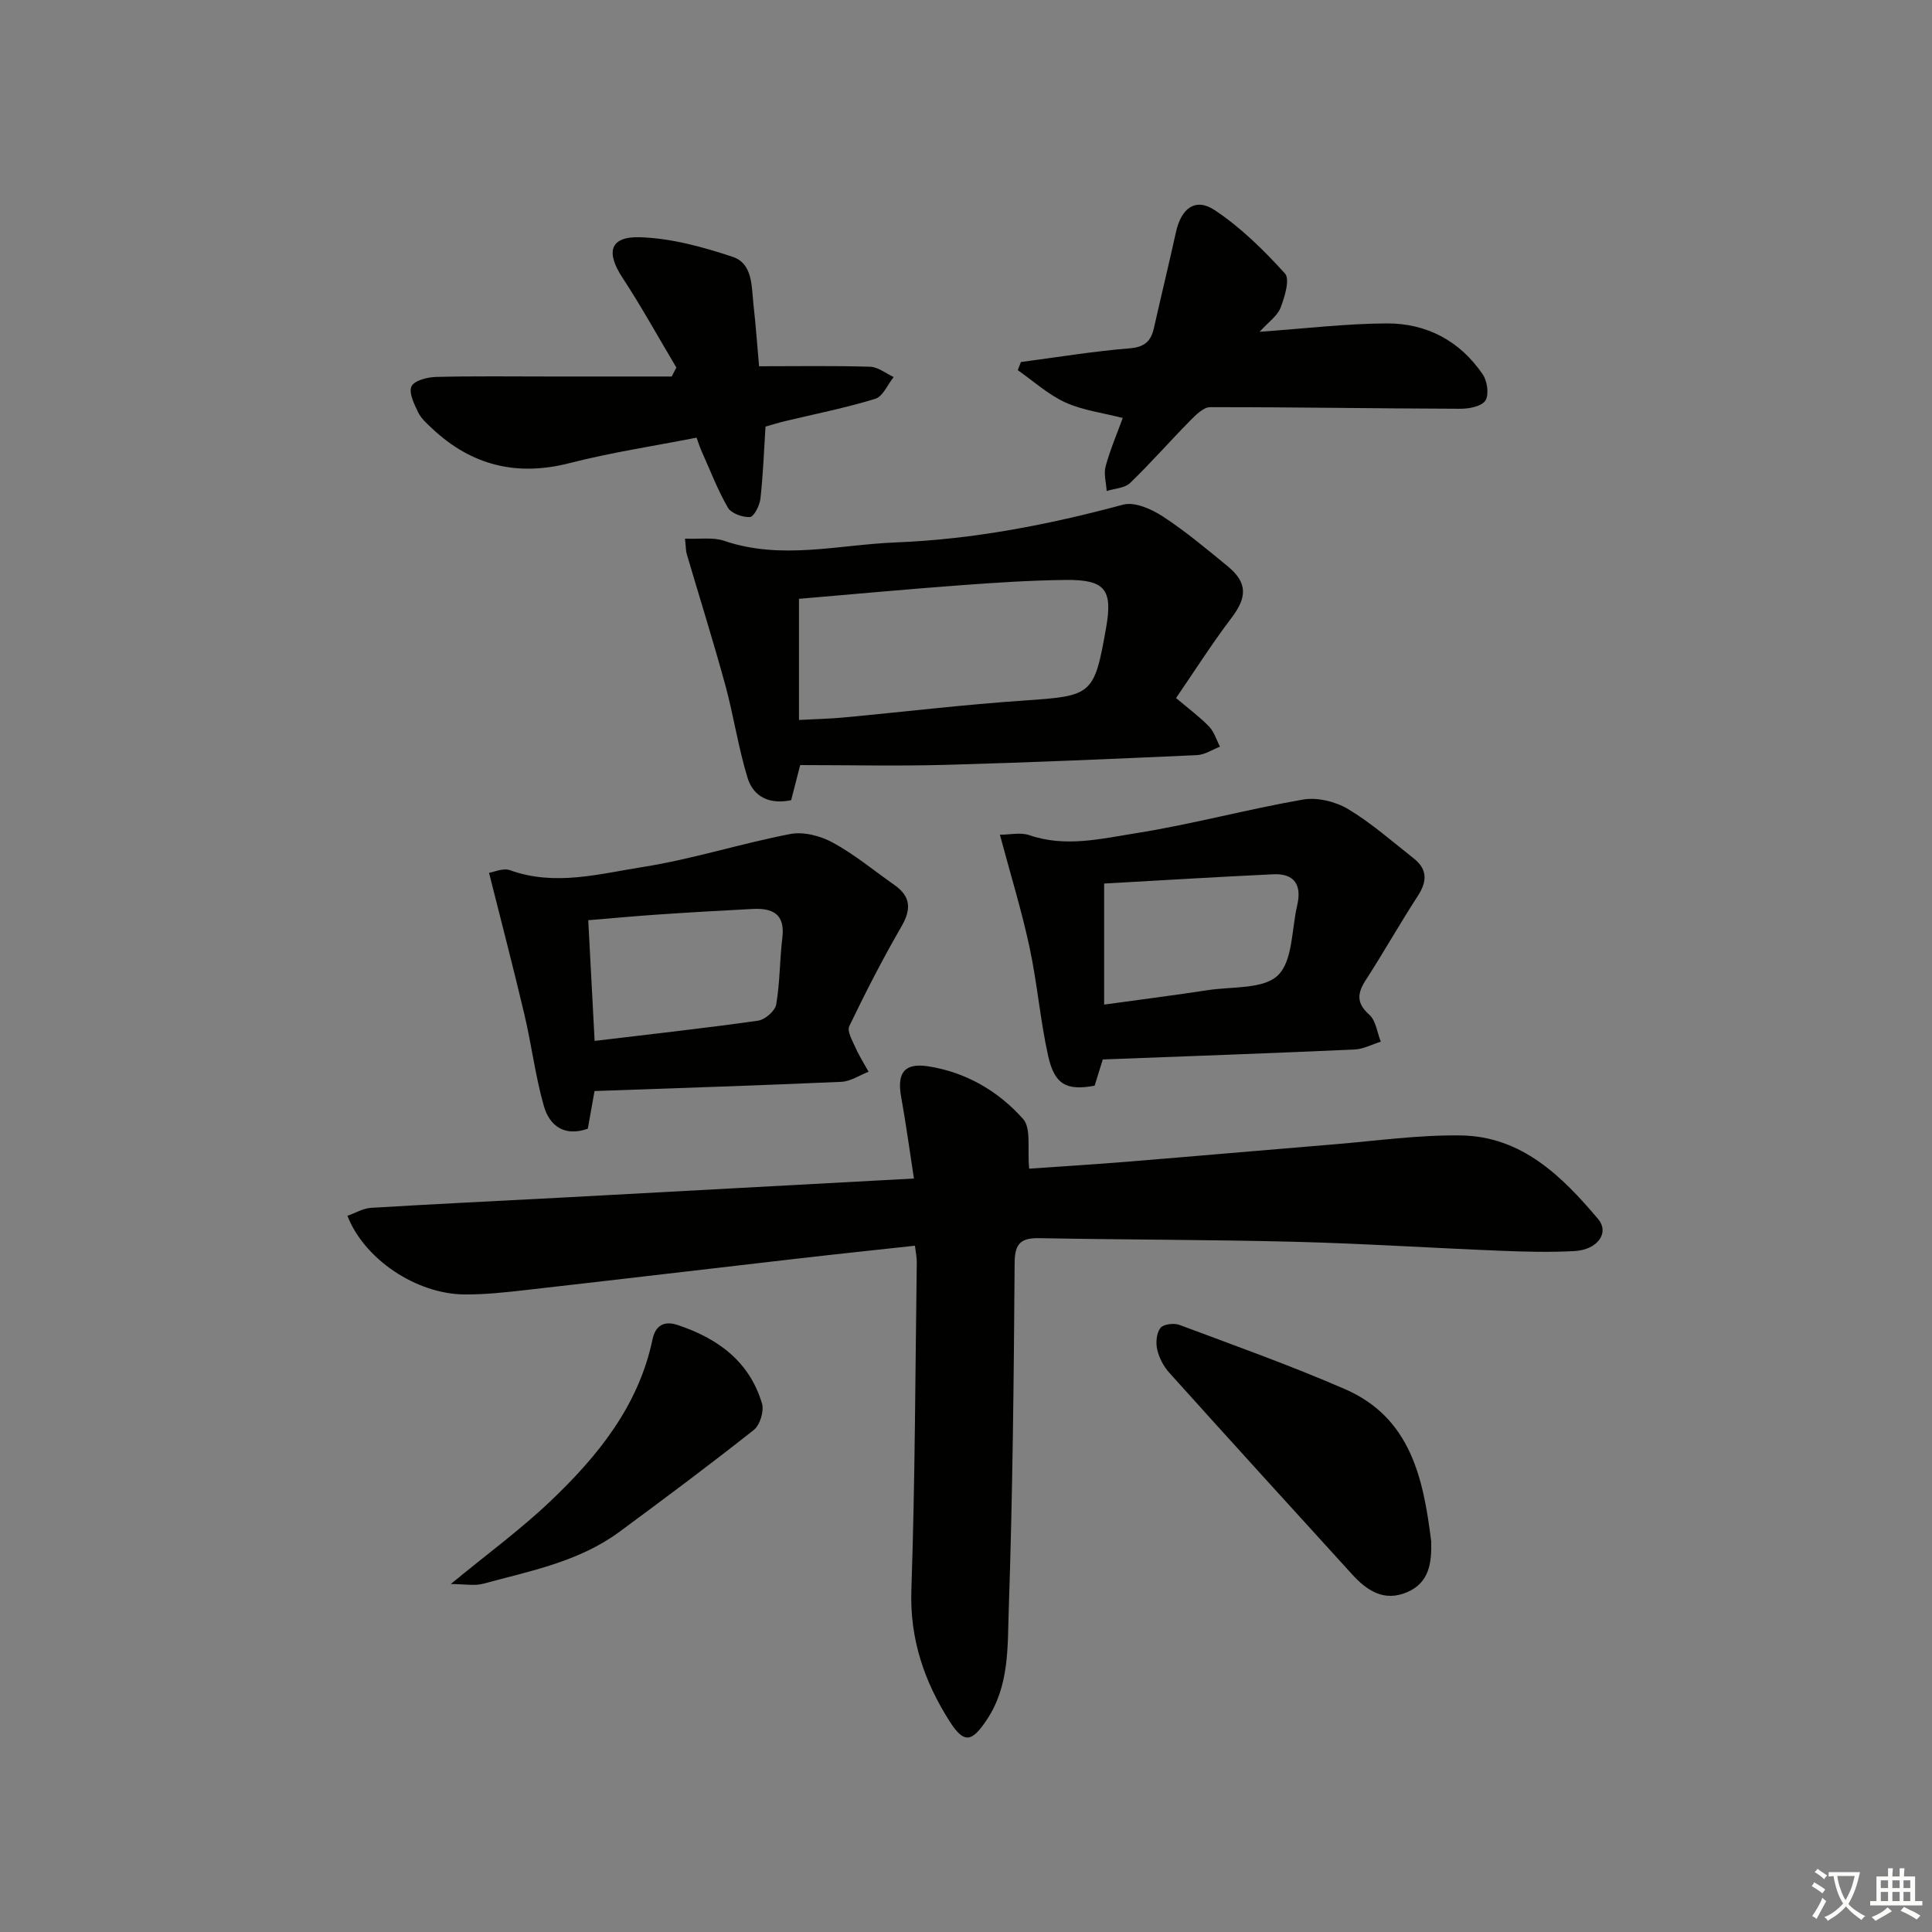
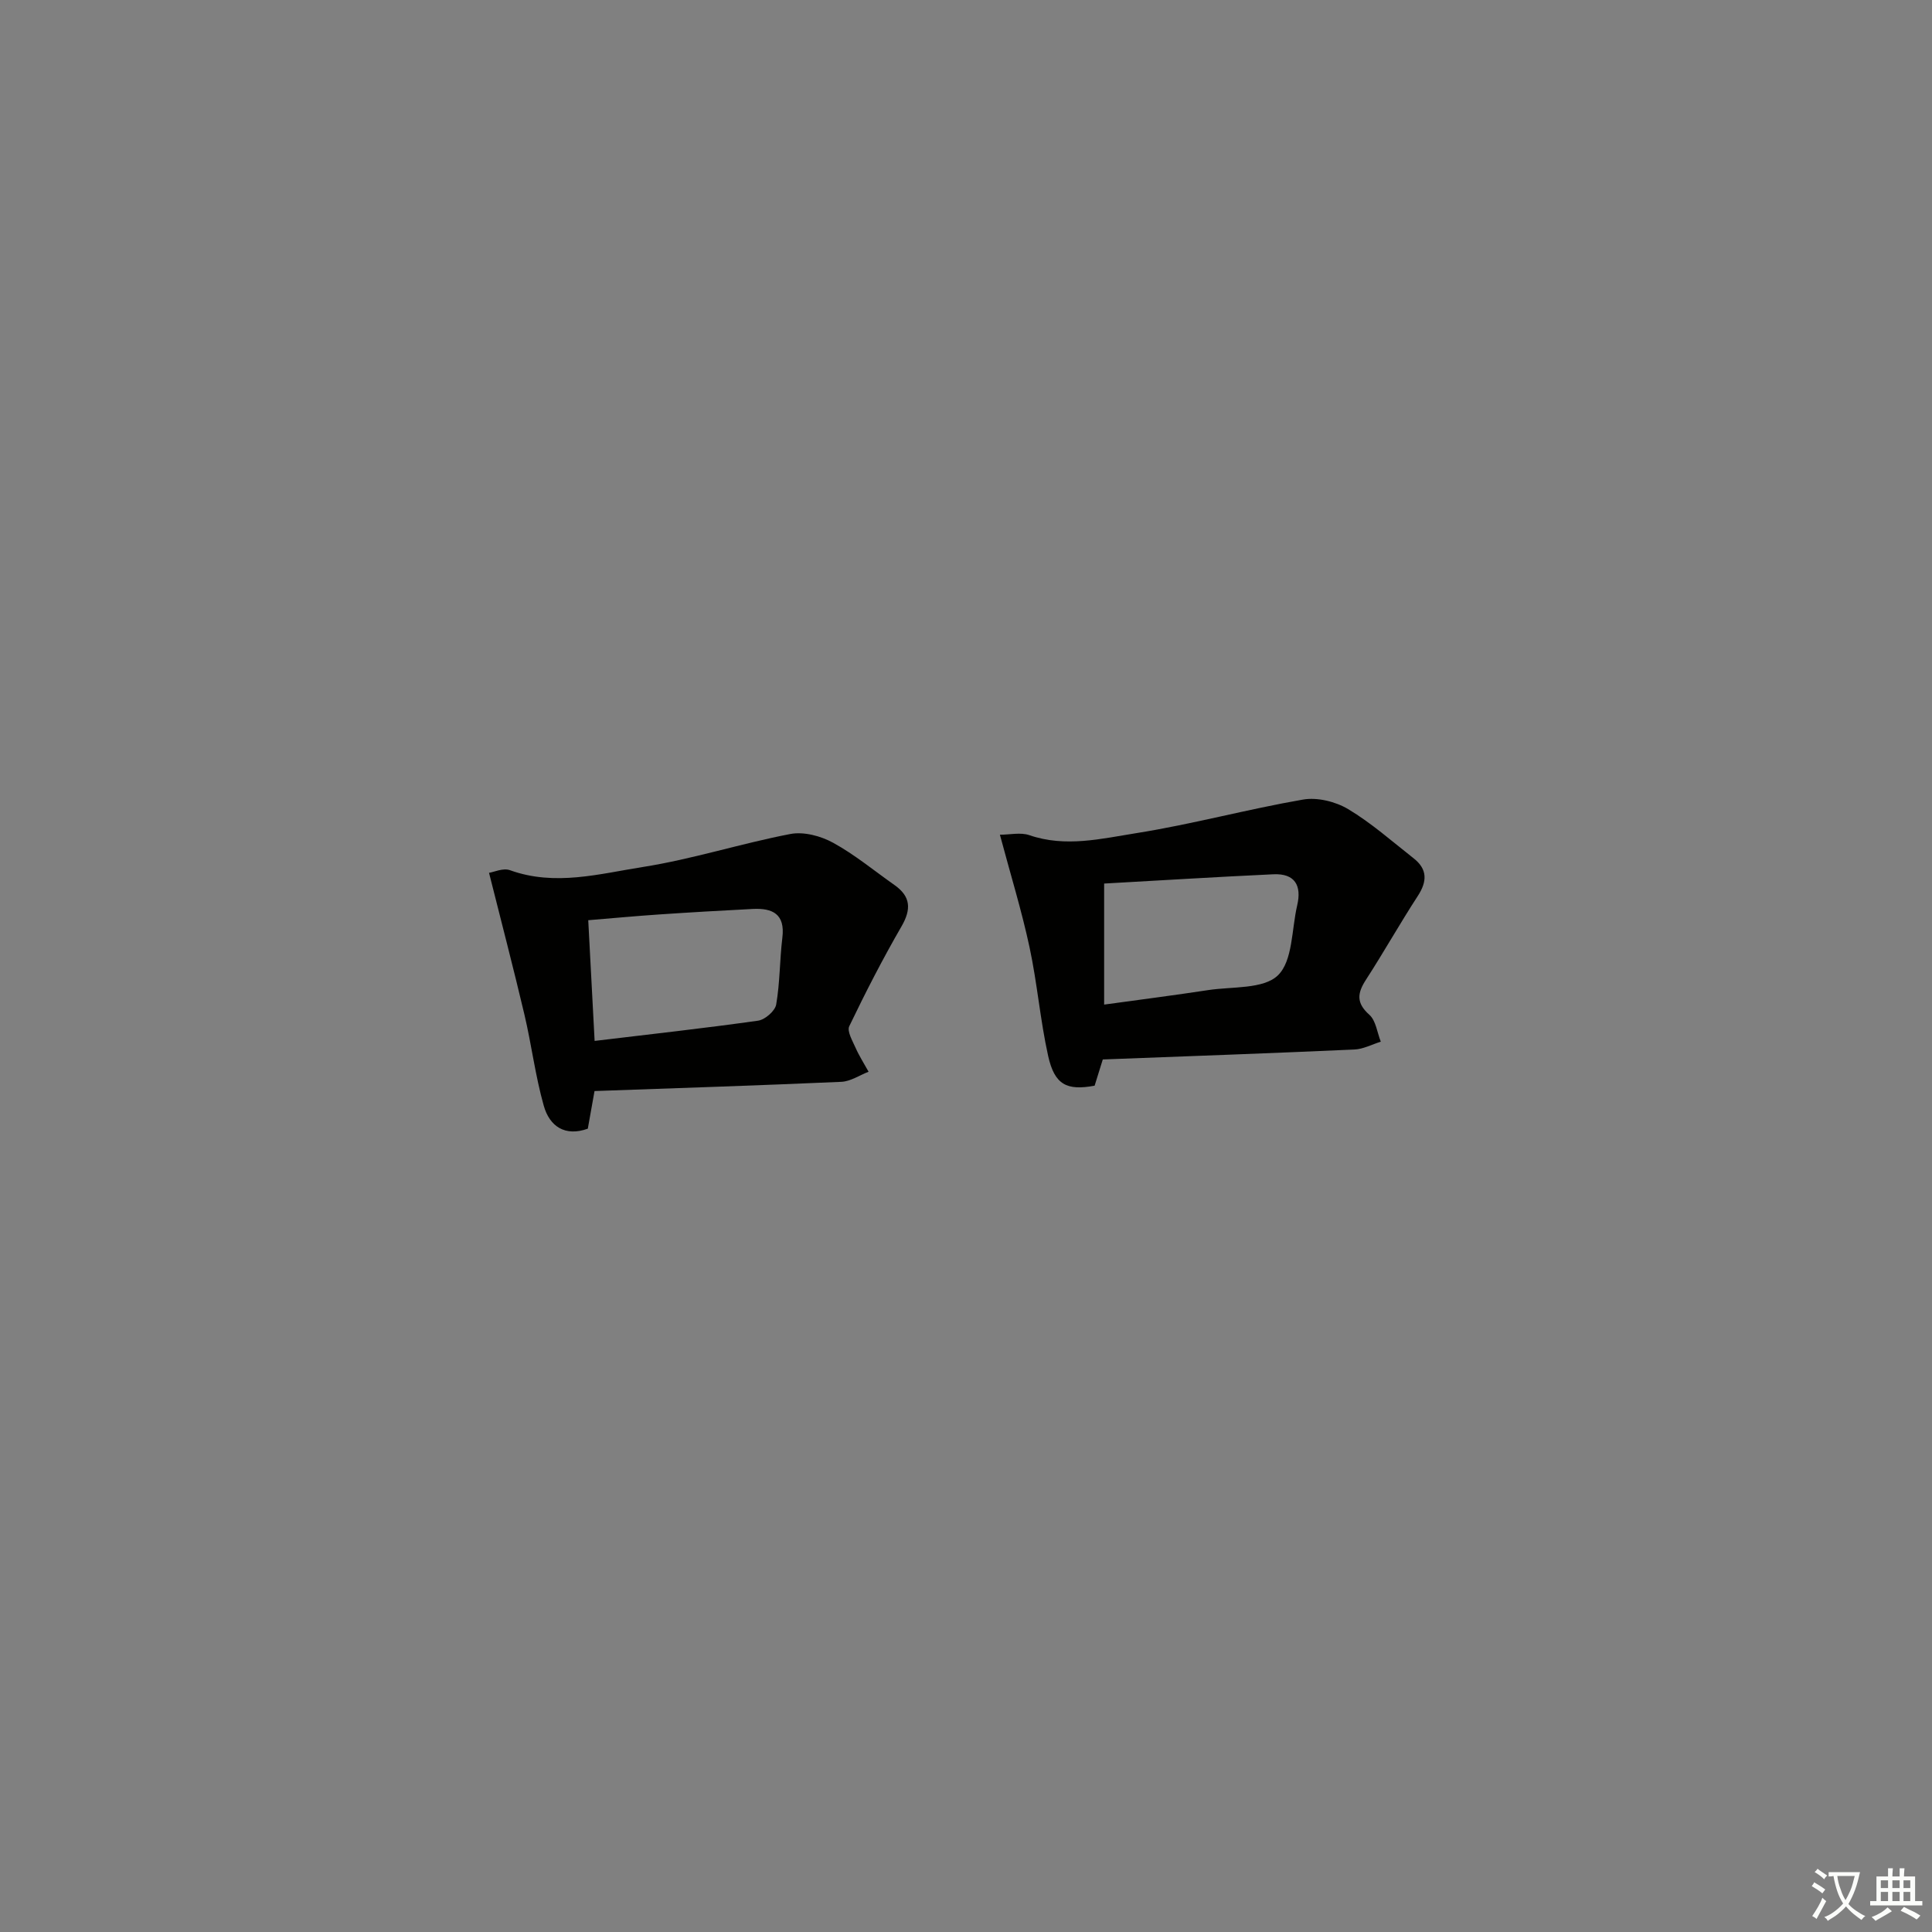
<svg xmlns="http://www.w3.org/2000/svg" enable-background="new 0 0 400 400" viewBox="0 0 400 400">
  <rect x="0" y="0" width="400" height="400" fill="#808080" stroke="none" />
  <path d="m377.9 391.2c-.2.3-.4.5-.6.8-.7-.6-1.4-1-2.2-1.5.2-.3.4-.5.5-.8.6.4 1.4.8 2.3 1.5zm-1.8 6.1c-.2-.2-.5-.4-.9-.6.4-.6.8-1.2 1.2-1.9s.7-1.3.9-1.9c.3.3.5.5.8.7-.7 1.3-1.4 2.6-2 3.7zm2.2-9c-.3.3-.5.5-.6.8-.6-.6-1.3-1.1-2-1.5.3-.3.5-.5.6-.7.6.5 1.3.9 2 1.4zm.3.2v-.9h2 4.5c-.3 1.3-.6 2.5-1 3.6s-.9 2.1-1.4 3c.4.5 1 1 1.6 1.4s1.2.8 1.9 1.1c-.3.2-.5.4-.8.8-.4-.3-1-.7-1.6-1.2s-1.2-1.1-1.6-1.6c-.5.6-1.1 1.1-1.7 1.6s-1.4.9-2.1 1.4c-.1-.3-.3-.5-.7-.8.6-.2 1.2-.5 1.9-1s1.4-1.1 2-1.8c-.5-.8-.9-1.6-1.2-2.5s-.6-2-.8-3.2c-.4.1-.7.1-1 .1zm2.5 2.7c.3 1 .7 1.7 1 2.2.3-.5.6-1.1 1-2s.6-1.9.9-3h-3.2-.4c.1.9.3 1.8.7 2.8z" fill="#fbfcfa" />
  <path d="m396.5 388.5v1.5 3.6h1.5v.9c-.4 0-1 0-1.7 0h-7.9c-.5 0-.9 0-1.2 0v-.9h1.3v-3.5c0-.7 0-1.2 0-1.6h2.4c0-.8 0-1.4 0-1.7h1c0 .3-.1.8-.1 1.7h1.5c0-.8 0-1.4 0-1.7h1c0 .3-.1.9-.1 1.7zm-8.2 9.2c-.2-.3-.5-.5-.8-.8.8-.3 1.4-.6 1.9-.9s1-.7 1.4-1.1c.3.3.6.5.9.8-1.6 1-2.8 1.6-3.4 2zm2.6-6.8v-1.6h-1.5v1.6zm0 2.7v-1.9h-1.5v1.9zm2.4-2.7v-1.6h-1.5v1.6zm0 2.7v-1.9h-1.5v1.9zm.2 2 .7-.8c.4.2.9.5 1.6.8s1.3.7 1.8 1c-.3.3-.5.6-.8.8-.4-.3-1.5-1-3.3-1.8zm2-4.7v-1.6h-1.4v1.6zm0 2.7v-1.9h-1.4v1.9z" fill="#fbfcfa" />
  <g fill="#010100">
-     <path d="m189.43 257.91c-8.12.89-16.01 1.71-23.89 2.62-18.81 2.16-37.62 4.4-56.43 6.53-4.28.49-8.6.97-12.9.94-9.98-.06-20.78-7.26-24.28-16.28 1.64-.58 3.25-1.55 4.91-1.65 13.28-.81 26.56-1.43 39.85-2.14 23.88-1.28 47.76-2.58 72.53-3.93-.92-5.92-1.65-11.41-2.64-16.86-.91-4.99.62-7.13 5.59-6.37 7.81 1.21 14.53 5.14 19.65 10.9 1.72 1.94.85 6.17 1.26 10.29 6.32-.44 13.33-.87 20.33-1.44 14.24-1.16 28.47-2.42 42.71-3.59 8.77-.72 17.57-1.98 26.33-1.85 12.56.18 20.92 8.41 28.41 17.29 2.43 2.89-.13 6.39-4.86 6.65-5.15.28-10.33.14-15.49-.07-14.12-.57-28.22-1.49-42.35-1.85-17.63-.45-35.27-.42-52.9-.75-3.76-.07-5.16.94-5.19 5.05-.17 23.97-.41 47.95-1.22 71.9-.26 7.65.15 15.67-4.49 22.68-3.14 4.74-4.75 5.12-7.76.39-5.26-8.27-8.26-17.05-7.91-27.21.77-22.62.81-45.26 1.12-67.89.01-.94-.21-1.91-.38-3.36z" />
-     <path d="m141.82 111.52c3.08.13 5.81-.33 8.11.45 11.87 4.05 23.73.79 35.58.33 15.99-.63 31.59-3.66 47.03-7.82 2.38-.64 5.87.92 8.2 2.44 4.72 3.08 9.08 6.74 13.45 10.33 4.13 3.39 4.01 6.42.79 10.66-4.08 5.37-7.7 11.09-11.49 16.61 2.63 2.24 4.91 3.9 6.83 5.9 1.06 1.1 1.53 2.76 2.27 4.17-1.59.61-3.17 1.68-4.78 1.75-17.27.78-34.54 1.53-51.81 2.01-10.11.28-20.24.05-30.33.05-.75 2.91-1.28 4.95-1.87 7.27-4.22.89-7.76-.49-9.03-4.64-1.93-6.29-2.88-12.89-4.62-19.25-2.48-9.06-5.3-18.02-7.95-27.03-.2-.61-.17-1.29-.38-3.23zm23.6 37.54c3.51-.19 6.32-.24 9.11-.5 12.53-1.17 25.04-2.68 37.59-3.53 14-.96 14.43-1.08 16.9-15.14 1.37-7.8-.22-9.9-8.31-9.82-7.29.08-14.59.56-21.86 1.1-11.19.83-22.36 1.87-33.43 2.81z" />
    <path d="m228.32 219.35c-.54 1.74-1.12 3.59-1.69 5.43-5.76 1.07-8.29-.18-9.62-6.15-1.65-7.43-2.26-15.09-3.86-22.53-1.62-7.55-3.91-14.97-6.13-23.28 2.06 0 4.28-.53 6.09.09 7.49 2.58 14.92.73 22.17-.42 11.58-1.84 22.95-4.95 34.51-6.95 2.95-.51 6.72.42 9.33 1.98 4.82 2.88 9.1 6.69 13.55 10.18 2.9 2.27 2.83 4.8.85 7.83-3.7 5.69-7.03 11.62-10.71 17.31-1.8 2.78-2.06 4.8.7 7.26 1.36 1.21 1.61 3.67 2.37 5.57-1.82.56-3.62 1.54-5.46 1.62-17.09.77-34.2 1.38-52.1 2.06zm.28-36.42v25.06c7.49-1.03 14.52-1.93 21.54-3 4.97-.76 11.45-.16 14.44-3.06 3.1-3.01 2.82-9.51 3.99-14.49.97-4.13-.5-6.64-4.94-6.43-11.67.54-23.32 1.27-35.03 1.92z" />
    <path d="m101.25 180.71c.99-.15 2.93-1.06 4.35-.54 9.31 3.36 18.52.74 27.56-.68 10.26-1.62 20.26-4.86 30.48-6.82 2.77-.53 6.29.41 8.84 1.81 4.49 2.46 8.51 5.8 12.73 8.77 3.36 2.37 3.49 5.01 1.43 8.56-3.89 6.73-7.45 13.66-10.81 20.66-.5 1.04.67 3.02 1.3 4.45.76 1.72 1.79 3.32 2.7 4.97-1.88.73-3.74 2.01-5.65 2.09-16.92.75-33.86 1.3-51.09 1.91-.5 2.78-.93 5.18-1.39 7.79-4.7 1.69-7.91-.46-9.12-4.75-1.75-6.18-2.53-12.63-4.01-18.9-2.27-9.61-4.77-19.17-7.32-29.32zm21.86 34.8c11.56-1.39 22.72-2.62 33.84-4.19 1.43-.2 3.52-2.01 3.75-3.34.79-4.55.72-9.25 1.28-13.85.6-4.91-2.04-6.15-6.14-5.94-6.47.33-12.93.7-19.4 1.14-4.74.32-9.47.76-14.65 1.19.44 8.38.87 16.45 1.32 24.99z" />
-     <path d="m157.16 75.83c8.11 0 15.56-.13 22.99.1 1.65.05 3.25 1.39 4.88 2.13-1.26 1.56-2.23 4.02-3.82 4.51-6.15 1.89-12.49 3.14-18.75 4.64-1.29.31-2.55.71-3.97 1.11-.32 5.03-.5 10-1.05 14.93-.16 1.4-1.35 3.75-2.17 3.8-1.53.09-3.9-.76-4.59-1.98-2.19-3.82-3.77-7.99-5.58-12.03-.26-.59-.44-1.21-.88-2.43-8.8 1.73-17.63 3.05-26.24 5.26-10.97 2.82-20.33.52-28.5-7.14-1.08-1.02-2.29-2.08-2.91-3.37-.82-1.7-1.99-4.08-1.37-5.37.58-1.22 3.3-1.91 5.09-1.95 7.82-.2 15.64-.09 23.47-.09h25.32c.32-.62.63-1.24.95-1.86-3.7-6.21-7.19-12.55-11.15-18.59-3.48-5.3-2.64-8.58 3.64-8.38 6.44.2 12.98 2 19.16 4.05 4.21 1.4 3.9 6.15 4.32 9.91.48 4.25.78 8.54 1.16 12.75z" />
-     <path d="m260.79 68.69c9.54-.67 17.96-1.7 26.39-1.73 8.23-.02 15.13 3.65 19.82 10.58.94 1.38 1.32 4.2.53 5.4-.8 1.21-3.4 1.7-5.2 1.69-17.26-.05-34.52-.35-51.77-.33-1.41 0-3.01 1.63-4.19 2.83-4.19 4.24-8.11 8.74-12.4 12.87-1.11 1.07-3.2 1.13-4.84 1.66-.11-1.7-.64-3.52-.23-5.08.89-3.33 2.27-6.52 3.55-10.04-4.14-1.07-8.28-1.58-11.9-3.23-3.55-1.62-6.58-4.4-9.83-6.67.22-.56.43-1.13.65-1.69 7.49-.98 14.97-2.22 22.49-2.83 3.13-.25 4.43-1.47 5.05-4.22 1.49-6.62 3.1-13.22 4.56-19.85 1.08-4.91 4.02-7.19 7.99-4.56 5.42 3.58 10.19 8.3 14.58 13.14 1.07 1.18-.06 4.85-.92 7.1-.66 1.68-2.48 2.92-4.33 4.96z" />
-     <path d="m296.31 319.07c.12 4.47-.35 8.59-4.99 10.58-4.78 2.04-8.33-.34-11.42-3.74-12.63-13.88-25.27-27.75-37.81-41.7-1.18-1.31-2.11-3.08-2.5-4.79-.33-1.42-.16-3.4.66-4.48.6-.79 2.81-1.06 3.95-.63 11.47 4.29 23.03 8.41 34.25 13.29 13.65 5.93 16.24 18.55 17.86 31.47z" />
-     <path d="m93.32 327.96c7.61-6.27 14.46-11.28 20.56-17.08 9.84-9.35 18.32-19.75 21.22-33.59.59-2.81 2.35-3.91 5.17-2.97 8.31 2.75 14.89 7.52 17.49 16.25.47 1.57-.41 4.46-1.68 5.47-9.13 7.23-18.47 14.2-27.84 21.11-8.37 6.18-18.45 8.1-28.19 10.74-1.78.49-3.8.07-6.73.07z" />
+     <path d="m260.79 68.69z" />
  </g>
</svg>